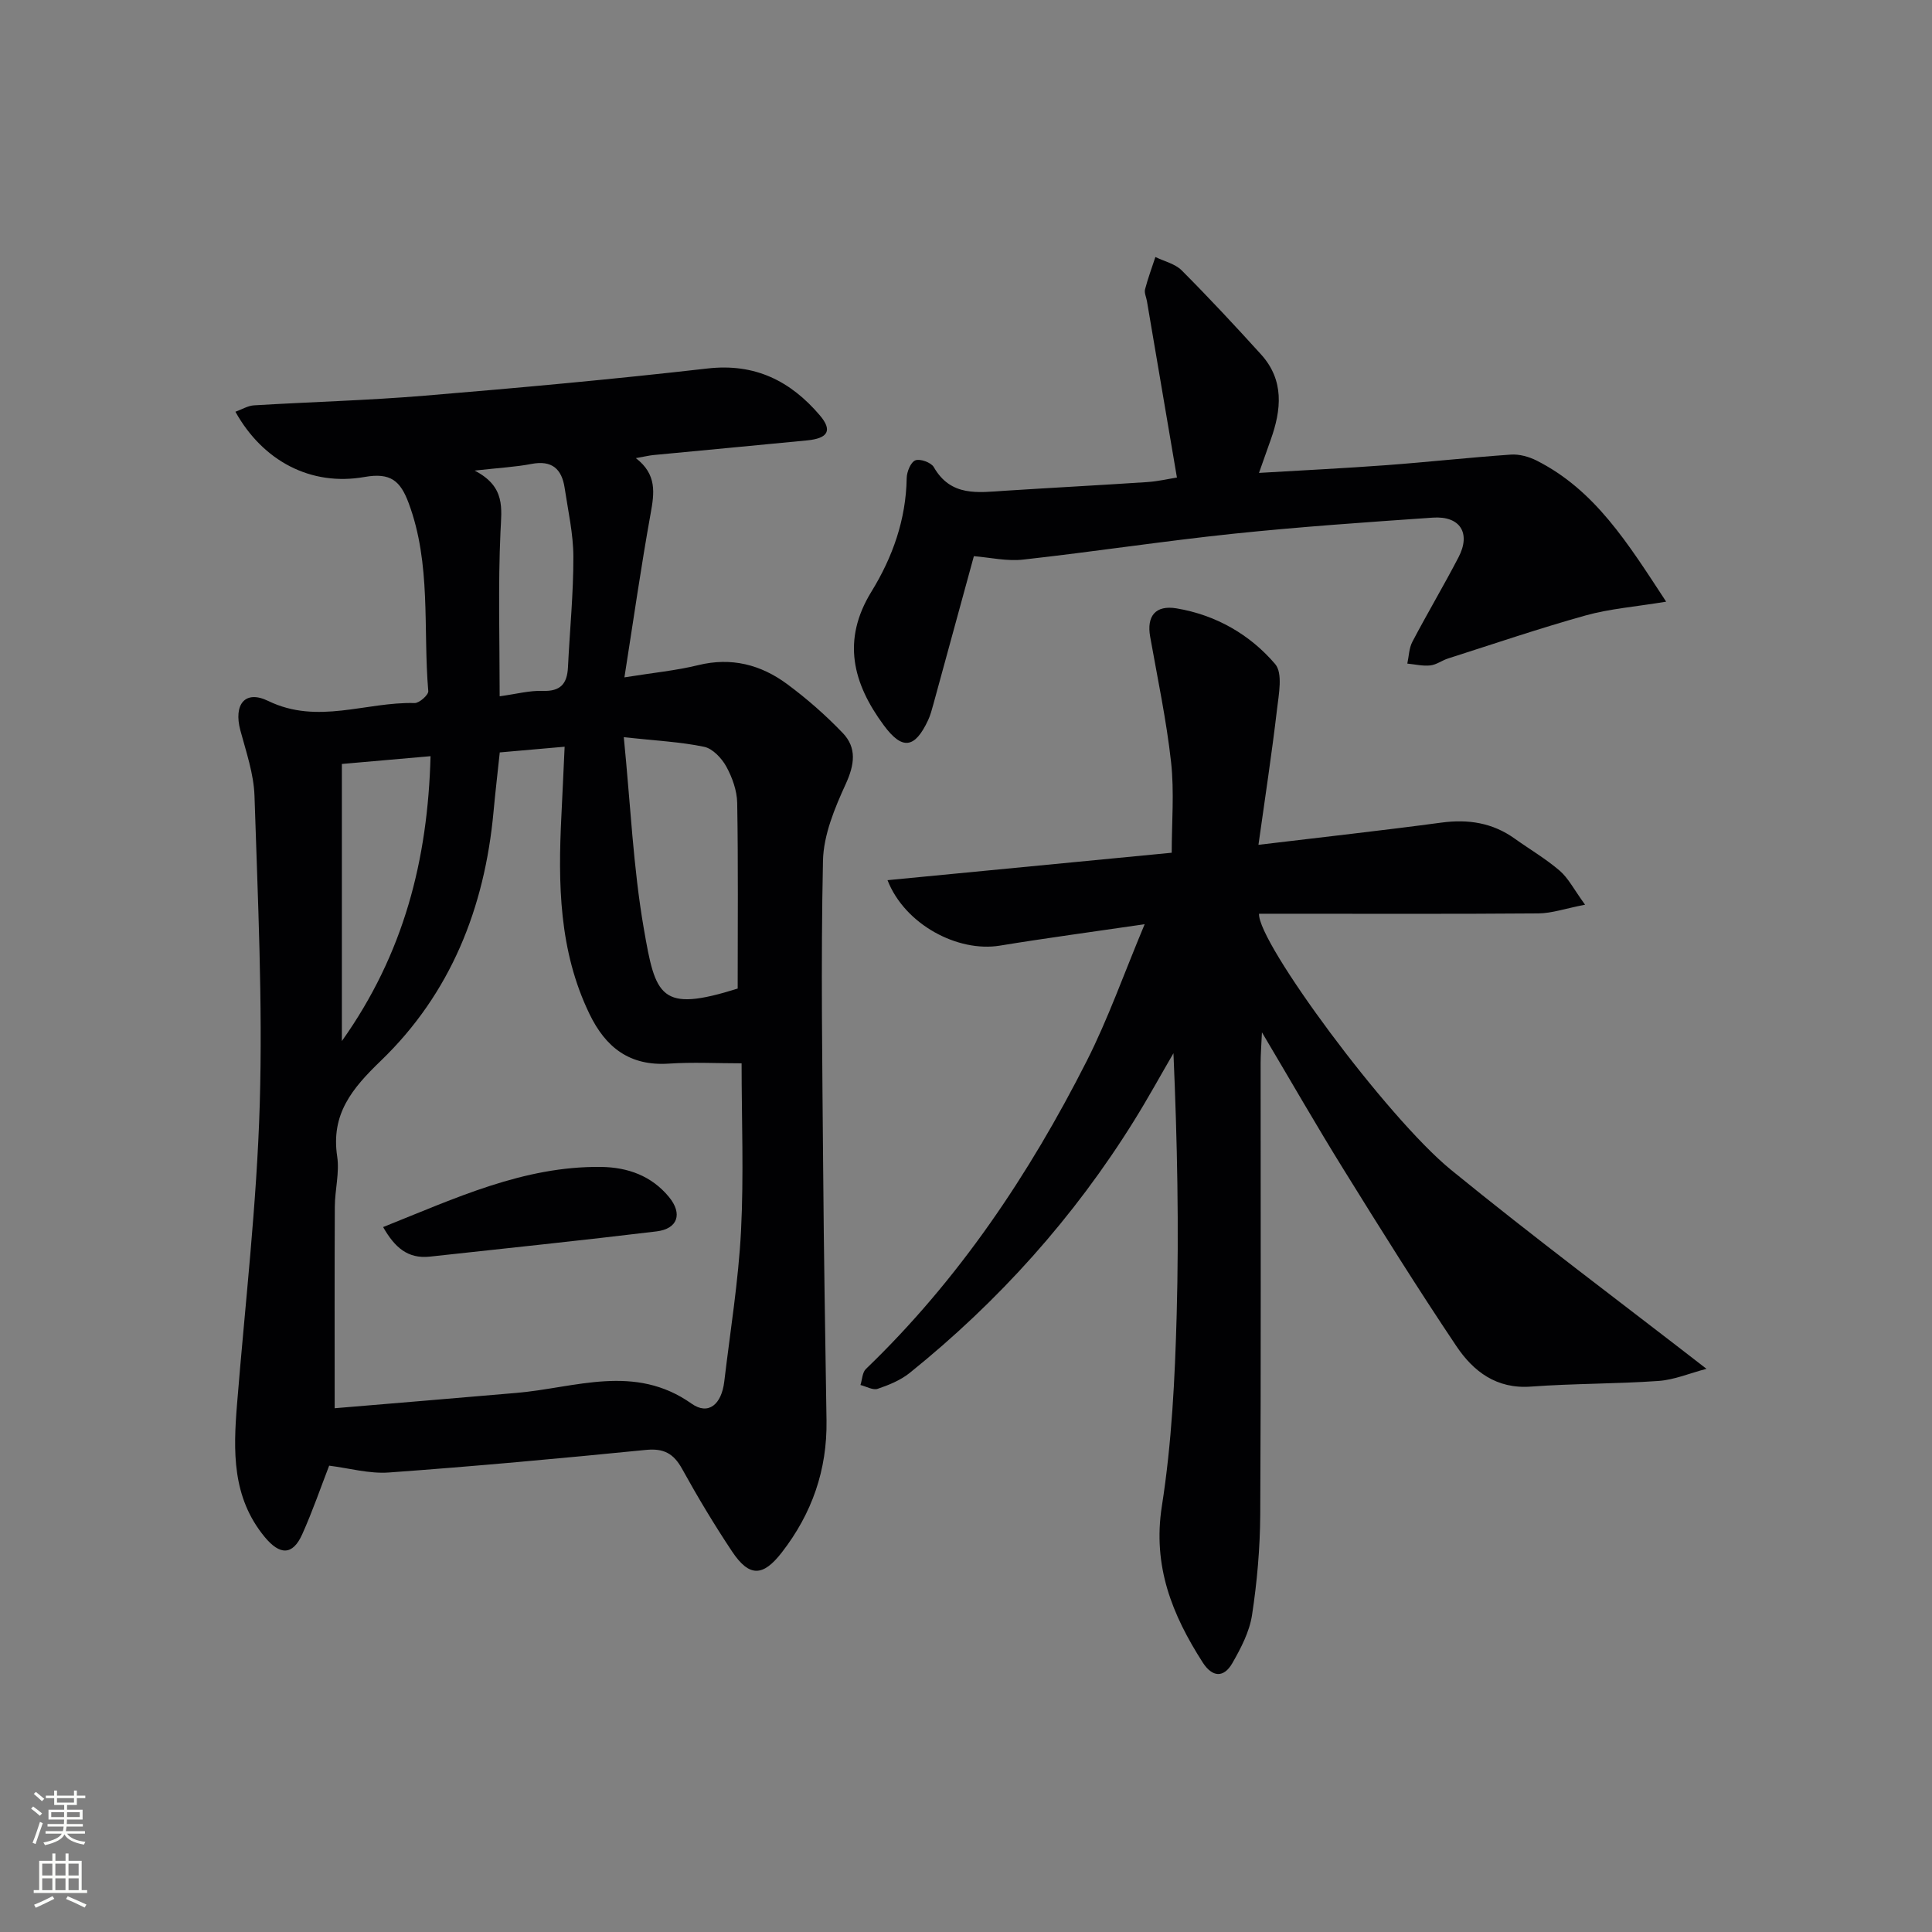
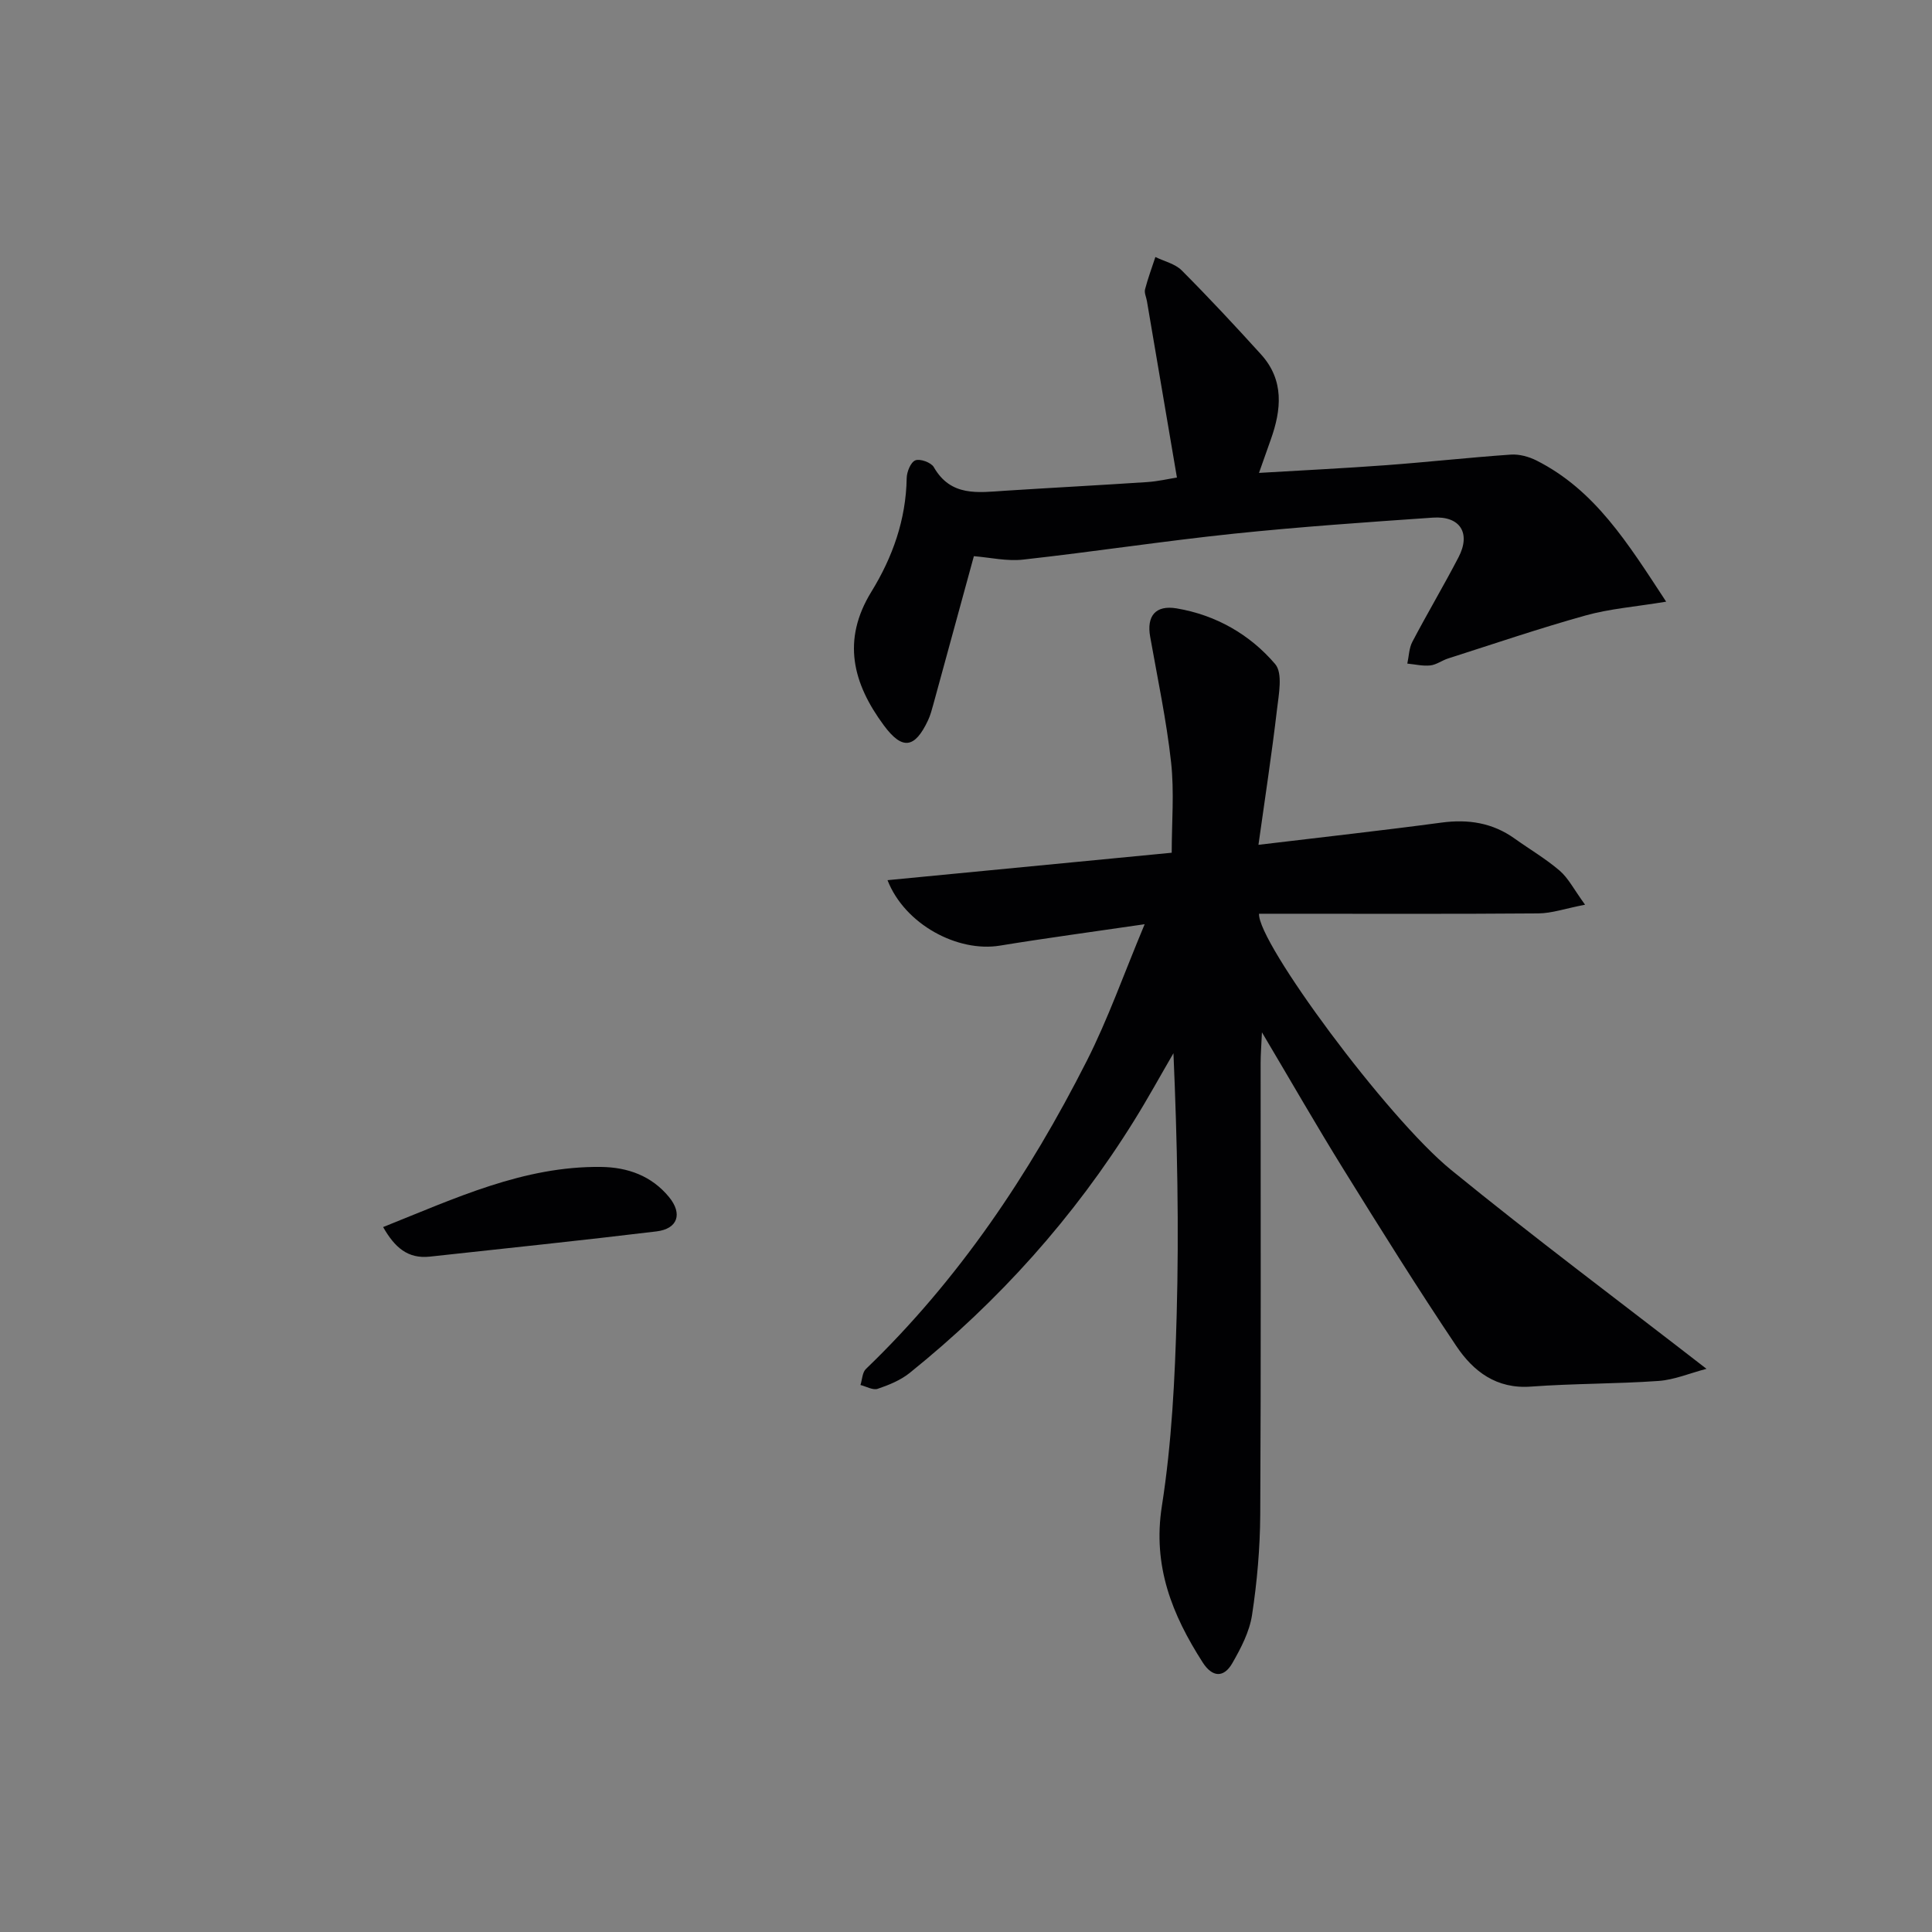
<svg xmlns="http://www.w3.org/2000/svg" enable-background="new 0 0 400 400" viewBox="0 0 400 400">
  <rect x="0" y="0" width="400" height="400" fill="#808080" stroke="none" />
  <g fill="#010103">
-     <path d="m68.15 303.45c-1.72 4.44-3.43 9.42-5.58 14.21-1.99 4.43-4.65 4.34-7.78.54-6.78-8.23-6.5-17.79-5.71-27.54 1.67-20.69 4.09-41.37 4.7-62.09.62-21.24-.41-42.53-1.09-63.79-.15-4.56-1.73-9.11-2.93-13.58-1.42-5.31.93-8.43 5.76-6.08 10.27 4.99 20.25.16 30.32.44.96.03 2.89-1.69 2.83-2.46-1.11-13.02.66-26.32-4.08-38.99-1.69-4.51-3.69-6.32-9.1-5.36-11.17 1.98-21.09-3.34-26.75-13.5 1.36-.49 2.59-1.26 3.86-1.33 11.78-.71 23.59-1.02 35.34-2 19.54-1.62 39.07-3.4 58.55-5.63 9.84-1.12 17.18 2.59 23.23 9.68 2.68 3.14 1.74 4.79-2.63 5.21-10.59 1.04-21.18 2.01-31.77 3.03-.95.09-1.89.33-3.67.64 4.4 3.39 3.82 7.24 3.06 11.46-1.97 10.89-3.53 21.86-5.43 33.93 5.99-.96 10.72-1.41 15.28-2.53 6.85-1.68 12.94-.11 18.36 3.89 4.12 3.04 8.03 6.47 11.57 10.17 2.93 3.06 2.44 6.54.62 10.53-2.29 5-4.6 10.54-4.72 15.89-.46 21.32-.13 42.65.04 63.98.13 17.31.43 34.62.69 51.93.15 10.21-3 19.25-9.25 27.31-3.89 5.02-6.72 5.19-10.32-.22-3.68-5.53-7.12-11.26-10.33-17.08-1.76-3.18-3.79-4.29-7.5-3.92-17.7 1.76-35.41 3.39-53.15 4.67-4.1.31-8.31-.9-12.42-1.41zm85.39-83.3c-5.2 0-10.15-.27-15.05.06-8.11.54-13.09-3.32-16.46-10.31-6.32-13.08-6.5-26.97-5.8-41.01.24-4.72.44-9.45.67-14.29-5.08.45-9.32.82-13.43 1.18-.46 4.37-.93 8.32-1.29 12.28-1.83 19.89-8.87 37.63-23.33 51.56-5.97 5.75-10.36 11.04-9.04 19.81.51 3.37-.48 6.94-.49 10.43-.07 13.58-.03 27.17-.03 41.7 12.29-1.03 24.99-2.08 37.7-3.18 12.15-1.05 24.4-6.11 36.19 2.23 3.47 2.46 6.2.19 6.77-4.56 1.23-10.39 2.93-20.75 3.47-31.18.59-11.58.12-23.21.12-34.72zm-.81-15.48c0-13.23.12-25.82-.1-38.41-.04-2.55-1.01-5.27-2.25-7.54-.95-1.73-2.82-3.73-4.59-4.1-4.91-1.03-9.98-1.26-16.64-1.99 1.4 14.08 1.95 26.98 4.14 39.6 2.44 14.11 3.35 17.5 19.44 12.44zm-81.95 10.87c12.86-18.1 17.79-37.56 18.36-58.98-6.32.55-11.98 1.05-18.36 1.61zm32.67-71.38c3.39-.46 6.18-1.22 8.94-1.12 3.68.13 5.03-1.5 5.2-4.87.37-7.64 1.14-15.27 1.12-22.9-.01-4.76-1.1-9.52-1.81-14.27-.59-3.9-2.62-5.76-6.85-4.95-3.32.64-6.74.81-11.78 1.38 6.46 3.35 5.56 7.83 5.35 12.67-.51 11.09-.17 22.22-.17 34.06z" />
    <path d="m260.55 174.91c13.56-1.63 25.74-2.97 37.89-4.6 5.54-.74 10.56.03 15.14 3.3 3.11 2.22 6.45 4.18 9.34 6.66 1.78 1.53 2.91 3.82 5.25 7.04-4.1.79-6.88 1.78-9.67 1.8-17.49.14-34.99.07-52.49.07-1.79 0-3.58 0-5.34 0-.36 5.85 26.41 42.14 39.75 53.03 17.05 13.91 34.7 27.08 52.89 41.19-3.47.91-6.66 2.28-9.93 2.51-8.79.62-17.63.52-26.42 1.17-7.13.53-11.92-3.15-15.42-8.36-8.05-12-15.72-24.27-23.34-36.56-5.59-9.01-10.86-18.21-16.93-28.43-.13 2.9-.27 4.62-.27 6.34-.01 31.16.09 62.32-.08 93.48-.04 6.95-.65 13.96-1.7 20.83-.53 3.46-2.3 6.86-4.08 9.96-1.77 3.08-4.14 2.96-6.14-.16-6.32-9.86-10.39-19.93-8.45-32.34 2.05-13.08 2.71-26.45 3.07-39.71.49-17.92.12-35.86-.67-54.07-2.69 4.62-5.26 9.31-8.08 13.85-12.49 20.12-28.1 37.51-46.53 52.34-1.89 1.52-4.3 2.5-6.63 3.29-.99.33-2.36-.49-3.56-.79.36-1.12.38-2.6 1.12-3.31 19.18-18.45 33.79-40.22 45.74-63.8 4.4-8.68 7.65-17.95 11.98-28.29-11.04 1.62-20.52 2.88-29.96 4.43-8.73 1.44-19.7-4.37-23.28-13.55 19.67-1.9 39.02-3.76 58.84-5.68 0-6.25.55-12.57-.13-18.74-.96-8.71-2.8-17.33-4.33-25.98-.76-4.26 1.08-6.61 5.48-5.87 8.12 1.37 15.16 5.39 20.4 11.53 1.61 1.89.75 6.24.38 9.39-1.07 9.14-2.47 18.25-3.84 28.03z" />
    <path d="m201.63 115.15c-2.89 10.55-5.63 20.61-8.39 30.67-.31 1.11-.6 2.25-1.09 3.29-2.76 5.9-5.36 6.21-9.16 1.07-6.43-8.69-8.75-17.63-2.58-27.67 4.39-7.13 7.17-14.93 7.31-23.51.02-1.31.83-3.31 1.79-3.69.98-.39 3.27.44 3.82 1.4 3.54 6.19 9.19 5.25 14.79 4.89 9.79-.63 19.58-1.14 29.37-1.79 2.29-.15 4.55-.69 6.18-.94-2.1-12.38-4.16-24.45-6.21-36.53-.14-.82-.58-1.71-.39-2.44.59-2.26 1.41-4.47 2.14-6.69 1.84.9 4.09 1.4 5.46 2.78 5.62 5.64 11.05 11.47 16.4 17.37 4.86 5.36 4.24 11.48 2.01 17.71-.72 2.02-1.43 4.04-2.42 6.84 9.05-.54 17.7-.96 26.34-1.6 8.61-.64 17.19-1.59 25.8-2.19 1.74-.12 3.71.42 5.29 1.21 12.14 6.12 18.91 17.1 26.87 29.24-6.43 1.06-11.69 1.46-16.67 2.85-9.58 2.67-19 5.88-28.48 8.91-1.26.4-2.43 1.31-3.69 1.44-1.55.17-3.16-.23-4.75-.38.33-1.52.35-3.2 1.05-4.52 3.09-5.89 6.49-11.61 9.56-17.51 2.59-4.99.32-8.58-5.33-8.19-13.76.95-27.54 1.9-41.26 3.33-14.52 1.52-28.97 3.74-43.49 5.35-3.39.4-6.9-.43-10.27-.7z" />
    <path d="m79.32 254.05c14.97-5.97 29.07-12.64 45.11-12.45 5.59.07 10.48 1.86 14.08 6.23 2.86 3.48 1.81 6.59-2.6 7.12-15.62 1.89-31.27 3.51-46.91 5.22-4.6.5-7.29-1.93-9.68-6.12z" />
  </g>
-   <path d="m6.44 374.46.42-.45c.65.47 1.27.95 1.85 1.44l-.45.49c-.65-.56-1.25-1.06-1.82-1.48m.93 7.33-.63-.26c.55-1.36 1.05-2.8 1.53-4.33.19.1.38.19.59.27-.47 1.29-.96 2.73-1.49 4.32m-.38-10.38.44-.42c.43.34 1.01.82 1.74 1.44l-.49.49c-.53-.51-1.09-1.01-1.69-1.51m2.5.35h1.72v-1.04h.59v1.04h3.52v-1.04h.59v1.04h1.75v.53h-1.75v1.42h-2.03v.97h3.22v2.03h-3.24c0 .35-.01.66-.03.93h3.32v.53h-3.37c-.03.27-.08.58-.15.94h3.96v.53h-3.71c.67.92 1.93 1.48 3.79 1.68-.13.24-.23.44-.29.59-2.13-.38-3.48-1.08-4.04-2.12-.43.97-1.77 1.72-4.03 2.23-.09-.19-.2-.37-.33-.55 2.1-.42 3.37-1.03 3.81-1.83h-3.36v-.53h3.58c.08-.29.13-.61.16-.94h-3.33v-.53h3.39c.02-.27.04-.58.04-.93h-3.23v-2.03h3.25v-.97h-2.07v-1.42h-1.73zm1.12 3.44v1h2.65c.01-.3.02-.44.01-.4v-.25-.35zm1.19-2h3.52v-.91h-3.52zm4.71 2h-2.63v.59c0 .15-.01.28-.01.4h2.64z" fill="#fbfcfa" />
-   <path d="m13.56 383.74h.63v1.52h2.72v6.07h1.13v.6h-11.06v-.6h1.13v-6.07h2.73v-1.52h.63v1.52h2.1v-1.52zm-2.69 8.83.38.56c-1.24.63-2.53 1.25-3.85 1.85-.1-.21-.21-.42-.34-.63 1.37-.55 2.63-1.15 3.81-1.78m-2.13-4.27h2.1v-2.45h-2.1zm0 3.04h2.1v-2.46h-2.1zm2.72-3.04h2.1v-2.45h-2.1zm0 3.04h2.1v-2.46h-2.1zm6.07 3.6c-1.41-.71-2.7-1.3-3.86-1.78l.35-.56c1.45.62 2.75 1.19 3.88 1.72zm-1.25-9.09h-2.1v2.45h2.1zm-2.09 5.49h2.1v-2.46h-2.1z" fill="#fbfcfa" />
</svg>